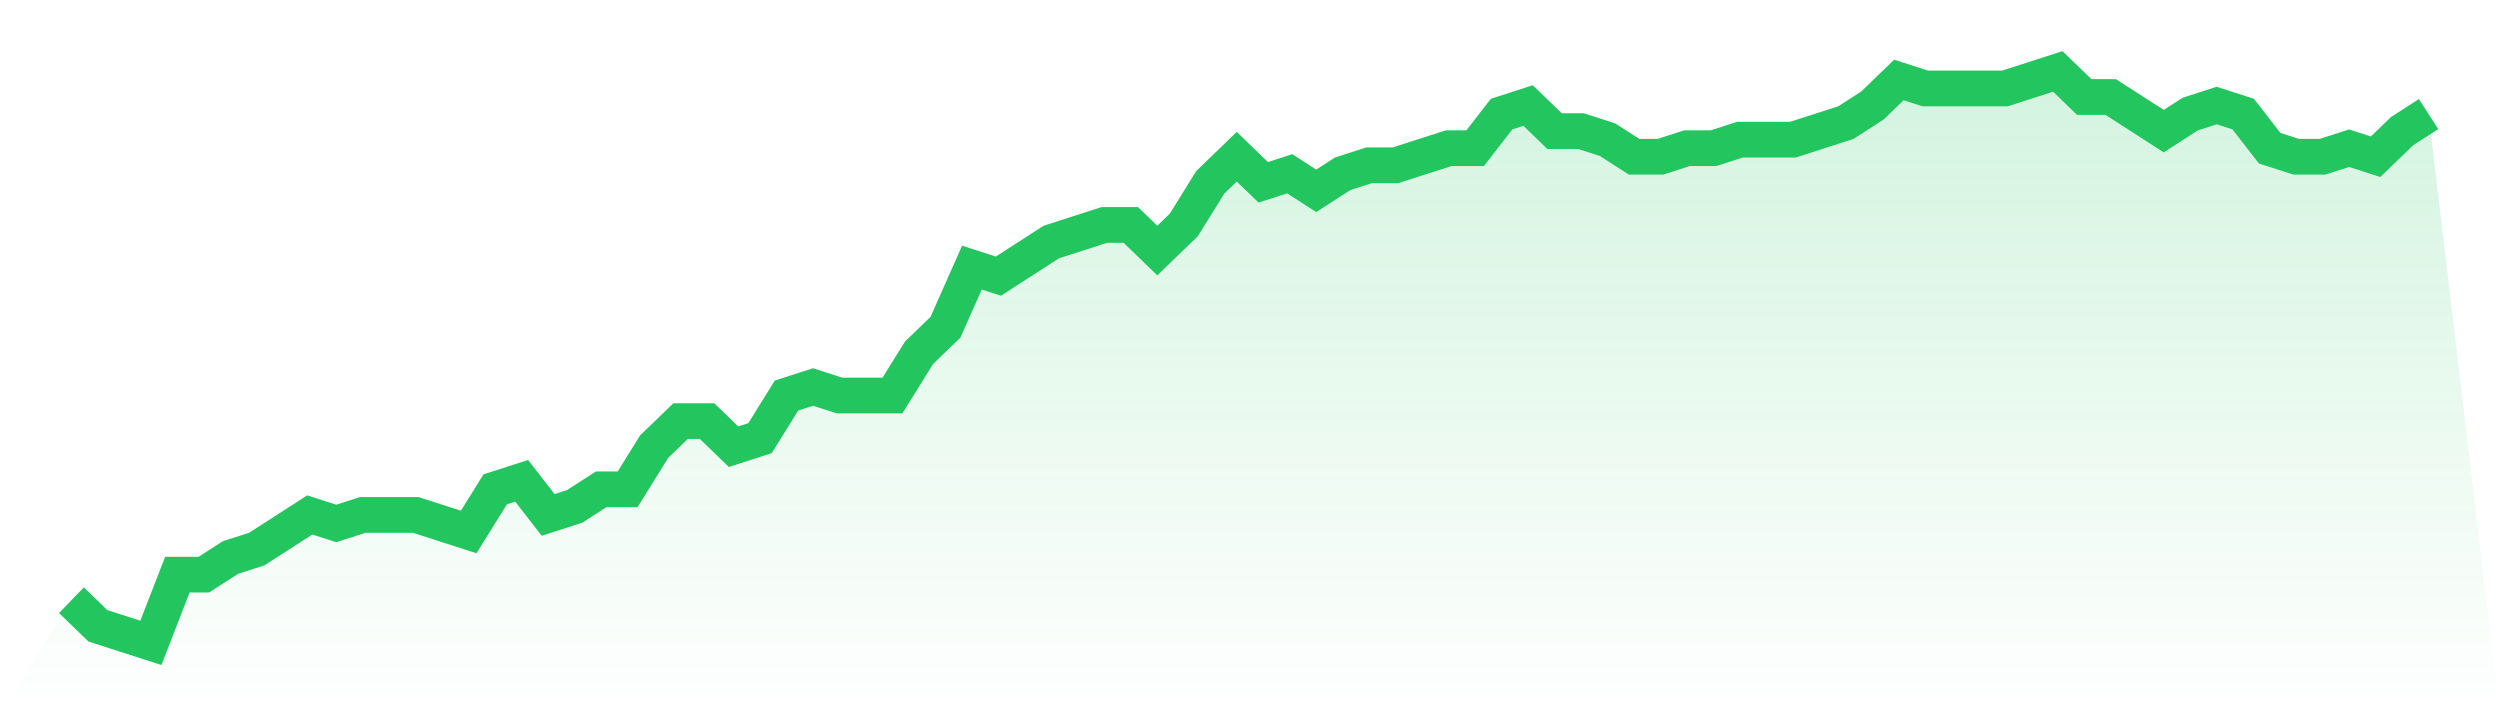
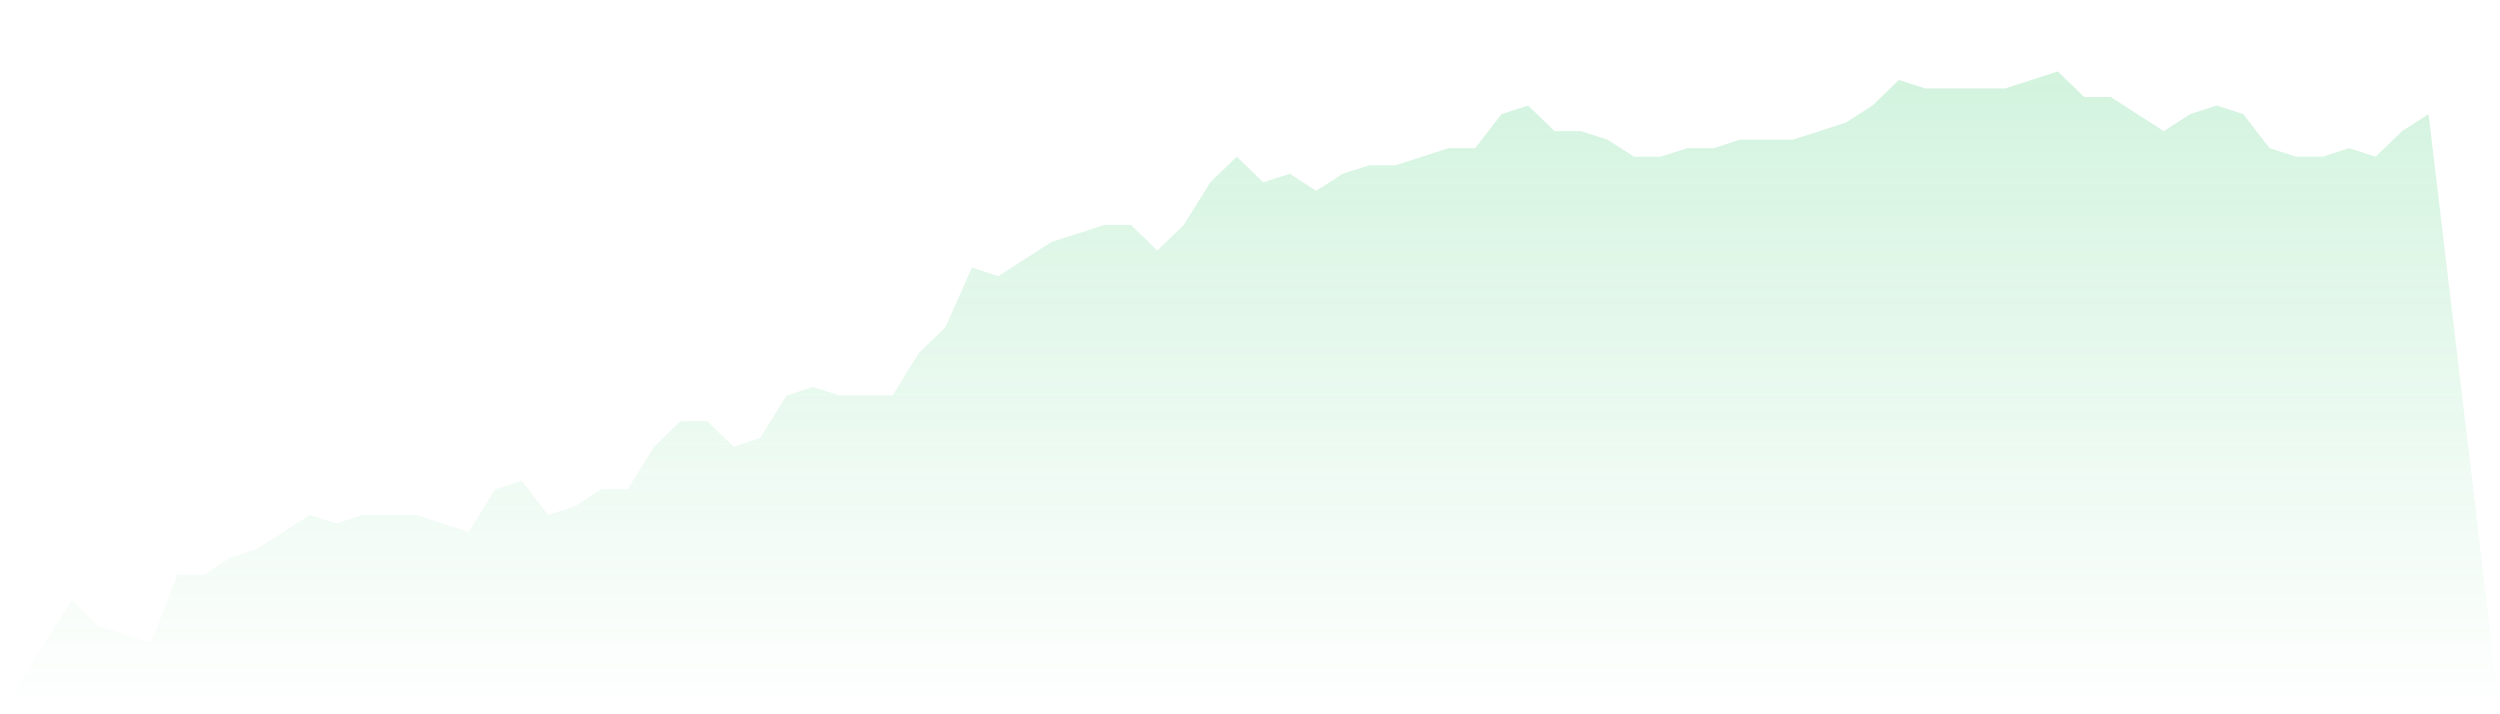
<svg xmlns="http://www.w3.org/2000/svg" viewBox="0 0 140 40">
  <defs>
    <linearGradient id="gradient" x1="0" x2="0" y1="0" y2="1">
      <stop offset="0%" stop-color="#22c55e" stop-opacity="0.2" />
      <stop offset="100%" stop-color="#22c55e" stop-opacity="0" />
    </linearGradient>
  </defs>
  <path d="M4,33.612 L4,33.612 L5.483,35.045 L6.966,35.522 L8.449,36 L9.933,32.179 L11.416,32.179 L12.899,31.224 L14.382,30.746 L15.865,29.791 L17.348,28.836 L18.831,29.313 L20.315,28.836 L21.798,28.836 L23.281,28.836 L24.764,29.313 L26.247,29.791 L27.73,27.403 L29.213,26.925 L30.697,28.836 L32.18,28.358 L33.663,27.403 L35.146,27.403 L36.629,25.015 L38.112,23.582 L39.596,23.582 L41.079,25.015 L42.562,24.537 L44.045,22.149 L45.528,21.672 L47.011,22.149 L48.494,22.149 L49.978,22.149 L51.461,19.761 L52.944,18.328 L54.427,14.985 L55.91,15.463 L57.393,14.507 L58.876,13.552 L60.36,13.075 L61.843,12.597 L63.326,12.597 L64.809,14.03 L66.292,12.597 L67.775,10.209 L69.258,8.776 L70.742,10.209 L72.225,9.731 L73.708,10.687 L75.191,9.731 L76.674,9.254 L78.157,9.254 L79.64,8.776 L81.124,8.299 L82.607,8.299 L84.09,6.388 L85.573,5.91 L87.056,7.343 L88.539,7.343 L90.022,7.821 L91.506,8.776 L92.989,8.776 L94.472,8.299 L95.955,8.299 L97.438,7.821 L98.921,7.821 L100.404,7.821 L101.888,7.343 L103.371,6.866 L104.854,5.91 L106.337,4.478 L107.82,4.955 L109.303,4.955 L110.787,4.955 L112.27,4.955 L113.753,4.478 L115.236,4 L116.719,5.433 L118.202,5.433 L119.685,6.388 L121.169,7.343 L122.652,6.388 L124.135,5.91 L125.618,6.388 L127.101,8.299 L128.584,8.776 L130.067,8.776 L131.551,8.299 L133.034,8.776 L134.517,7.343 L136,6.388 L140,40 L0,40 z" fill="url(#gradient)" />
-   <path d="M4,33.612 L4,33.612 L5.483,35.045 L6.966,35.522 L8.449,36 L9.933,32.179 L11.416,32.179 L12.899,31.224 L14.382,30.746 L15.865,29.791 L17.348,28.836 L18.831,29.313 L20.315,28.836 L21.798,28.836 L23.281,28.836 L24.764,29.313 L26.247,29.791 L27.73,27.403 L29.213,26.925 L30.697,28.836 L32.18,28.358 L33.663,27.403 L35.146,27.403 L36.629,25.015 L38.112,23.582 L39.596,23.582 L41.079,25.015 L42.562,24.537 L44.045,22.149 L45.528,21.672 L47.011,22.149 L48.494,22.149 L49.978,22.149 L51.461,19.761 L52.944,18.328 L54.427,14.985 L55.91,15.463 L57.393,14.507 L58.876,13.552 L60.36,13.075 L61.843,12.597 L63.326,12.597 L64.809,14.03 L66.292,12.597 L67.775,10.209 L69.258,8.776 L70.742,10.209 L72.225,9.731 L73.708,10.687 L75.191,9.731 L76.674,9.254 L78.157,9.254 L79.64,8.776 L81.124,8.299 L82.607,8.299 L84.09,6.388 L85.573,5.91 L87.056,7.343 L88.539,7.343 L90.022,7.821 L91.506,8.776 L92.989,8.776 L94.472,8.299 L95.955,8.299 L97.438,7.821 L98.921,7.821 L100.404,7.821 L101.888,7.343 L103.371,6.866 L104.854,5.91 L106.337,4.478 L107.82,4.955 L109.303,4.955 L110.787,4.955 L112.27,4.955 L113.753,4.478 L115.236,4 L116.719,5.433 L118.202,5.433 L119.685,6.388 L121.169,7.343 L122.652,6.388 L124.135,5.91 L125.618,6.388 L127.101,8.299 L128.584,8.776 L130.067,8.776 L131.551,8.299 L133.034,8.776 L134.517,7.343 L136,6.388" fill="none" stroke="#22c55e" stroke-width="2" />
</svg>